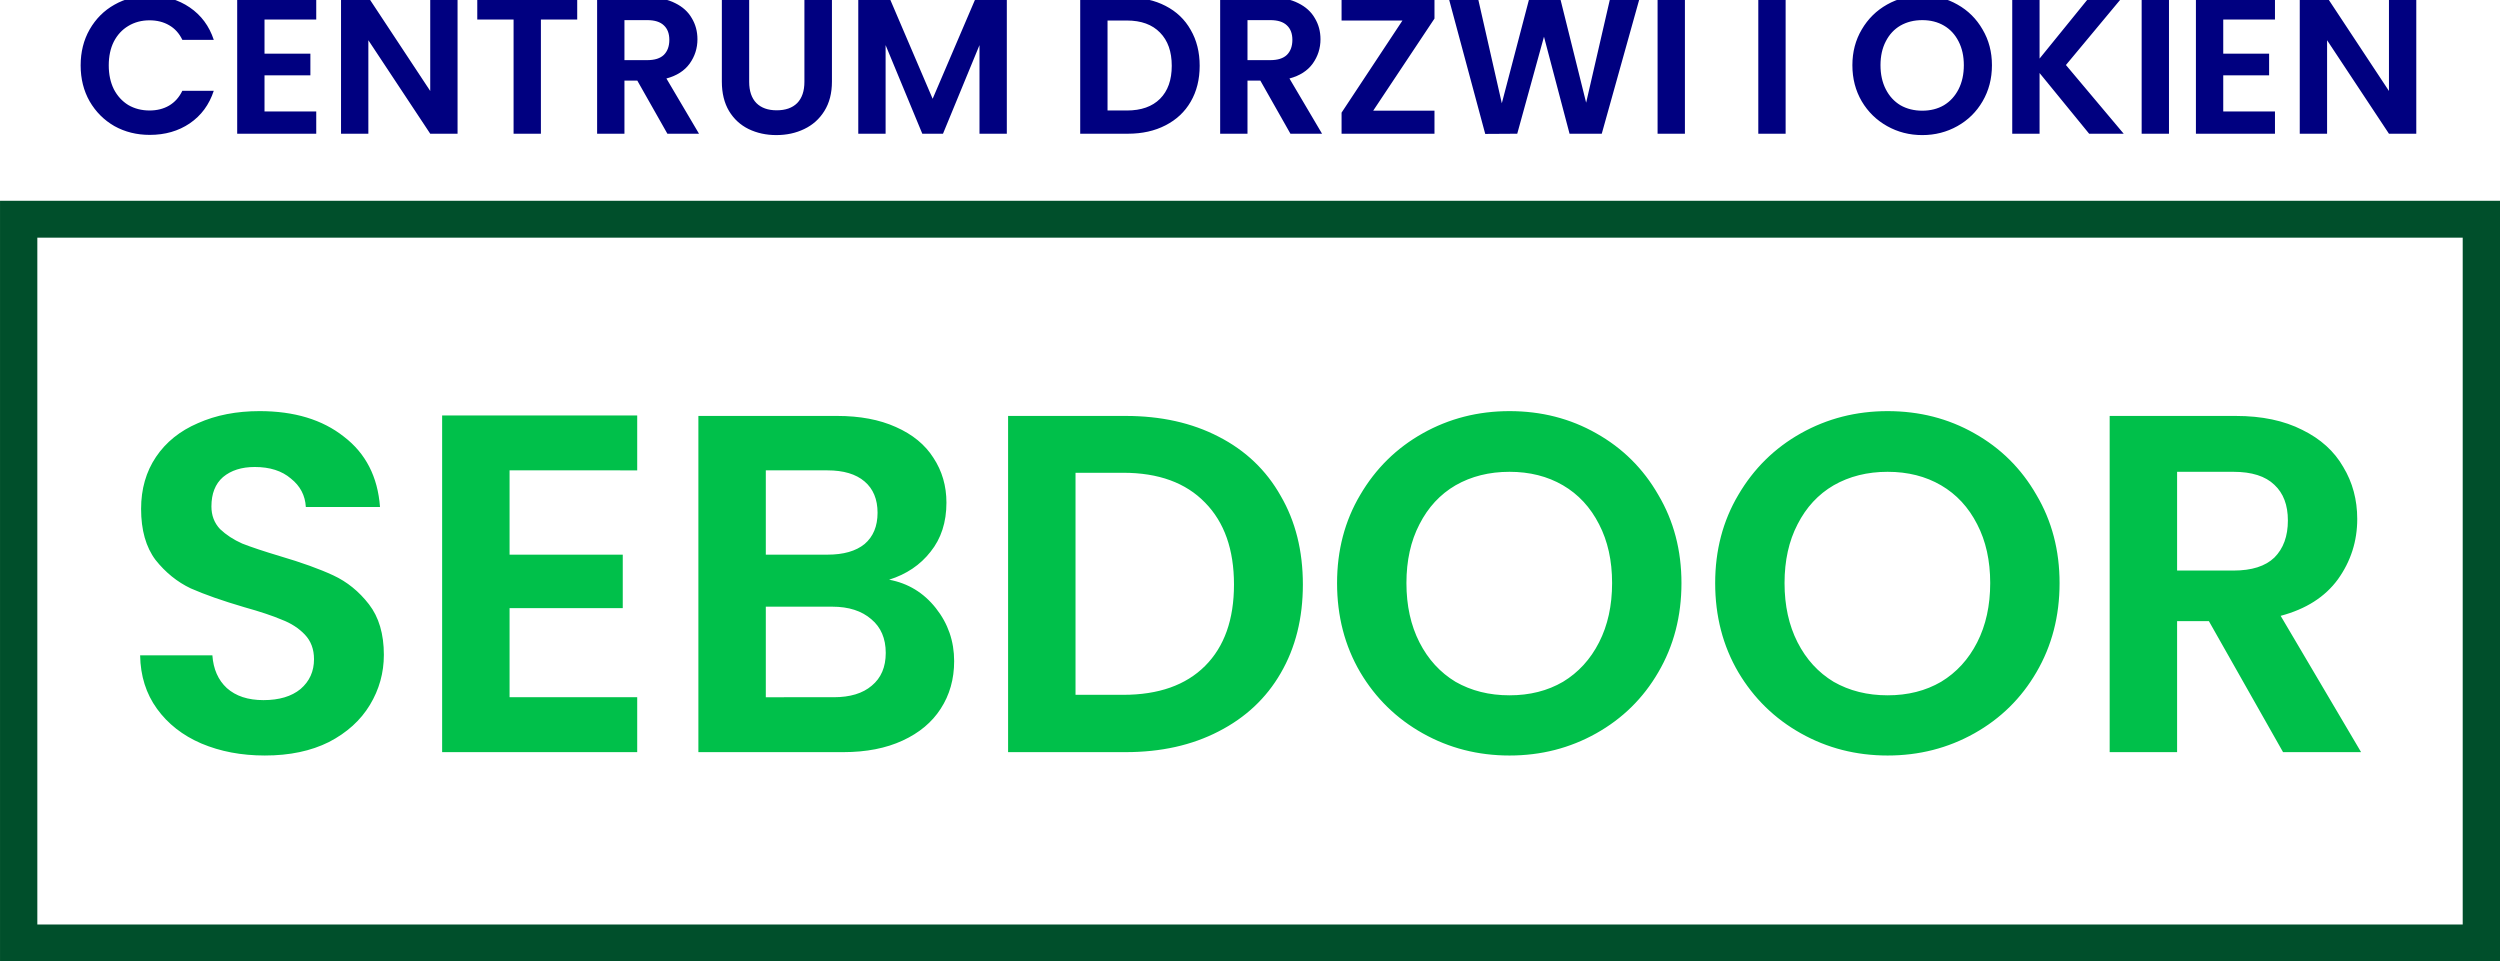
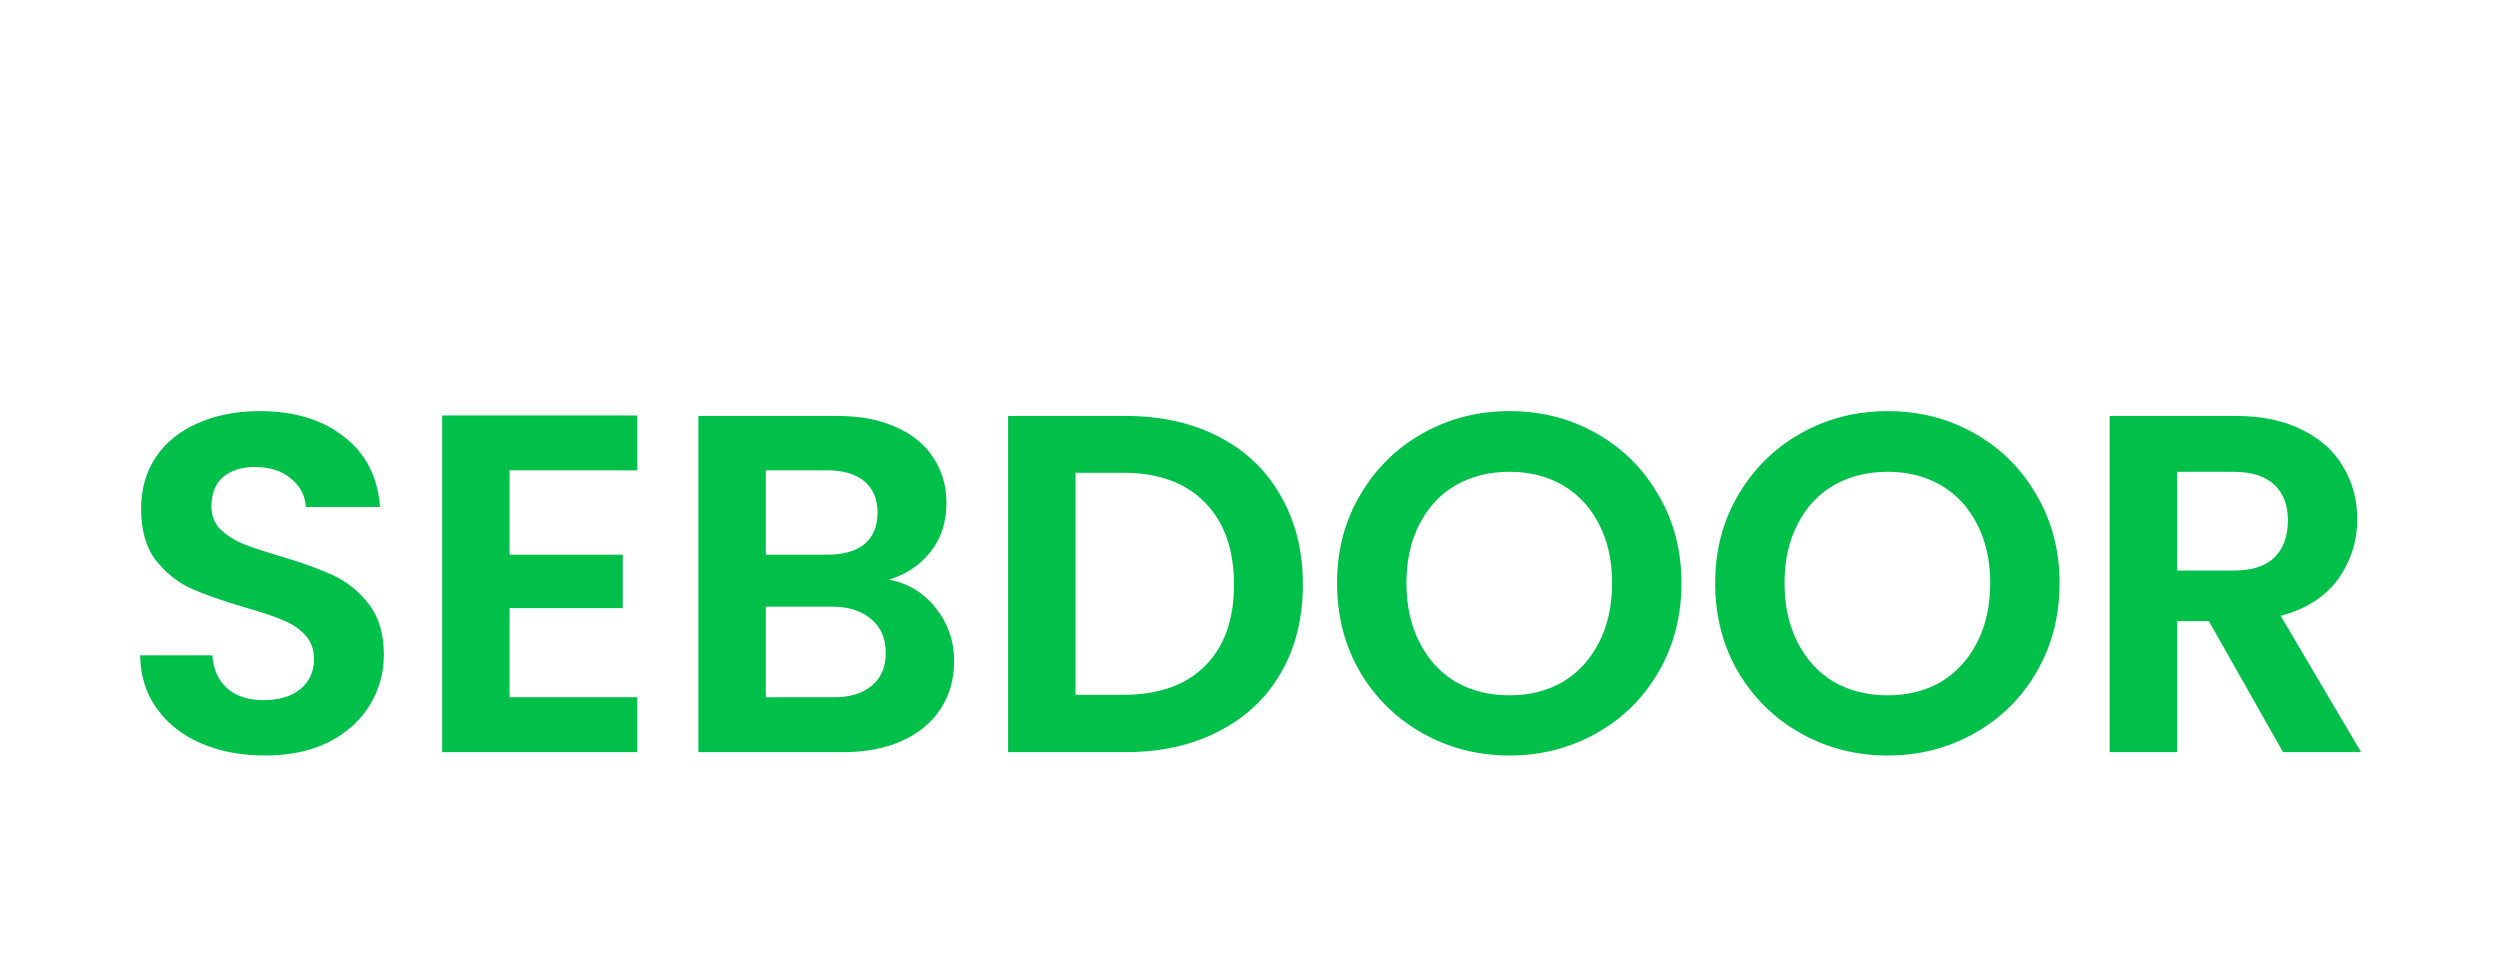
<svg xmlns="http://www.w3.org/2000/svg" xmlns:ns1="http://sodipodi.sourceforge.net/DTD/sodipodi-0.dtd" xmlns:ns2="http://www.inkscape.org/namespaces/inkscape" width="133.204mm" height="51.224mm" viewBox="0 0 133.204 51.224" version="1.1" id="svg1" xml:space="preserve">
  <ns1:namedview id="namedview1" pagecolor="#ffffff" bordercolor="#000000" borderopacity="0.25" ns2:showpageshadow="2" ns2:pageopacity="0.0" ns2:pagecheckerboard="0" ns2:deskcolor="#d1d1d1" ns2:document-units="mm" />
  <defs id="defs1" />
  <g ns2:label="Layer 1" ns2:groupmode="layer" id="layer1" transform="translate(-32.701,69.517)">
    <g id="g1" ns2:export-filename="Desktop/g1.svg" ns2:export-xdpi="96" ns2:export-ydpi="96" transform="translate(88.775,245.678)">
      <g id="g2" transform="translate(-5.356,-112.421)" ns2:export-filename="Desktop/g2.svg" ns2:export-xdpi="96" ns2:export-ydpi="96">
-         <path id="rect1" style="fill:#004f2b;fill-opacity:1;stroke-width:0.5;stroke-linecap:round;stroke-linejoin:round" d="m -50.717,-192.076 v 40.526 H 82.486 v -40.526 z m 1.988,1.965 h 129.228 v 36.596 h -129.228 z" />
        <path d="m 171.808,773.624 q -1.168,0 -2.112,-0.4 -0.928,-0.4 -1.472,-1.152 -0.544,-0.752 -0.56,-1.776 h 2.4 q 0.048,0.688 0.48,1.088 0.448,0.4 1.216,0.4 0.784,0 1.232,-0.368 0.448,-0.384 0.448,-0.992 0,-0.496 -0.304,-0.816 -0.304,-0.32 -0.768,-0.496 -0.448,-0.192 -1.248,-0.416 -1.088,-0.32 -1.776,-0.624 -0.672,-0.32 -1.168,-0.944 -0.48,-0.64 -0.48,-1.696 0,-0.992 0.496,-1.728 0.496,-0.736 1.392,-1.12 0.896,-0.4 2.048,-0.4 1.728,0 2.8,0.848 1.088,0.832 1.2,2.336 h -2.464 q -0.032,-0.576 -0.496,-0.944 -0.448,-0.384 -1.2,-0.384 -0.656,0 -1.056,0.336 -0.384,0.336 -0.384,0.976 0,0.448 0.288,0.752 0.304,0.288 0.736,0.48 0.448,0.176 1.248,0.416 1.088,0.32 1.776,0.64 0.688,0.32 1.184,0.96 0.496,0.64 0.496,1.68 0,0.896 -0.464,1.664 -0.464,0.768 -1.36,1.232 -0.896,0.448 -2.128,0.448 z m 8.128,-9.472 v 2.8 h 3.76 v 1.776 h -3.76 v 2.96 h 4.24 v 1.824 h -6.48 v -11.184 h 6.48 v 1.824 z m 12.608,3.632 q 0.944,0.176 1.552,0.944 0.608,0.768 0.608,1.76 0,0.896 -0.448,1.584 -0.432,0.672 -1.264,1.056 -0.832,0.384 -1.968,0.384 h -4.816 v -11.168 h 4.608 q 1.136,0 1.952,0.368 0.832,0.368 1.248,1.024 0.432,0.656 0.432,1.488 0,0.976 -0.528,1.632 -0.512,0.656 -1.376,0.928 z m -4.096,-0.832 h 2.048 q 0.8,0 1.232,-0.352 0.432,-0.368 0.432,-1.04 0,-0.672 -0.432,-1.04 -0.432,-0.368 -1.232,-0.368 h -2.048 z m 2.256,4.736 q 0.816,0 1.264,-0.384 0.464,-0.384 0.464,-1.088 0,-0.72 -0.48,-1.12 -0.48,-0.416 -1.296,-0.416 h -2.208 v 3.008 z m 9.696,-9.344 q 1.76,0 3.088,0.688 1.344,0.688 2.064,1.968 0.736,1.264 0.736,2.944 0,1.68 -0.736,2.944 -0.72,1.248 -2.064,1.936 -1.328,0.688 -3.088,0.688 h -3.904 v -11.168 z m -0.08,9.264 q 1.76,0 2.72,-0.96 0.96,-0.96 0.96,-2.704 0,-1.744 -0.96,-2.72 -0.96,-0.992 -2.72,-0.992 h -1.584 v 7.376 z m 12.832,2.016 q -1.568,0 -2.88,-0.736 -1.312,-0.736 -2.08,-2.032 -0.768,-1.312 -0.768,-2.96 0,-1.632 0.768,-2.928 0.768,-1.312 2.08,-2.048 1.312,-0.736 2.88,-0.736 1.584,0 2.88,0.736 1.312,0.736 2.064,2.048 0.768,1.296 0.768,2.928 0,1.648 -0.768,2.96 -0.752,1.296 -2.064,2.032 -1.312,0.736 -2.88,0.736 z m 0,-2 q 1.008,0 1.776,-0.448 0.768,-0.464 1.2,-1.312 0.432,-0.848 0.432,-1.968 0,-1.12 -0.432,-1.952 -0.432,-0.848 -1.2,-1.296 -0.768,-0.448 -1.776,-0.448 -1.008,0 -1.792,0.448 -0.768,0.448 -1.2,1.296 -0.432,0.832 -0.432,1.952 0,1.12 0.432,1.968 0.432,0.848 1.2,1.312 0.784,0.448 1.792,0.448 z m 12.56,2 q -1.568,0 -2.88,-0.736 -1.312,-0.736 -2.08,-2.032 -0.768,-1.312 -0.768,-2.96 0,-1.632 0.768,-2.928 0.768,-1.312 2.08,-2.048 1.312,-0.736 2.88,-0.736 1.584,0 2.88,0.736 1.312,0.736 2.064,2.048 0.768,1.296 0.768,2.928 0,1.648 -0.768,2.96 -0.752,1.296 -2.064,2.032 -1.312,0.736 -2.88,0.736 z m 0,-2 q 1.008,0 1.776,-0.448 0.768,-0.464 1.2,-1.312 0.432,-0.848 0.432,-1.968 0,-1.12 -0.432,-1.952 -0.432,-0.848 -1.2,-1.296 -0.768,-0.448 -1.776,-0.448 -1.008,0 -1.792,0.448 -0.768,0.448 -1.2,1.296 -0.432,0.832 -0.432,1.952 0,1.12 0.432,1.968 0.432,0.848 1.2,1.312 0.784,0.448 1.792,0.448 z m 13.136,1.888 -2.464,-4.352 h -1.056 v 4.352 h -2.24 v -11.168 h 4.192 q 1.296,0 2.208,0.464 0.912,0.448 1.36,1.232 0.464,0.768 0.464,1.728 0,1.104 -0.64,2 -0.64,0.88 -1.904,1.216 l 2.672,4.528 z m -3.52,-6.032 h 1.872 q 0.912,0 1.36,-0.432 0.448,-0.448 0.448,-1.232 0,-0.768 -0.448,-1.184 -0.448,-0.432 -1.36,-0.432 h -1.872 z" id="text1" style="font-weight:600;font-size:16px;line-height:1.7;font-family:Poppins;-inkscape-font-specification:'Poppins Semi-Bold';letter-spacing:0px;white-space:pre;fill:#00c04a;stroke-width:1.89;stroke-linecap:round;stroke-linejoin:round" transform="matrix(1.604,0,0,1.604,-312.185,-1403.412)" aria-label="SEBDOOR" />
-         <path d="m 167.408,767.912 q 0,-1.648 0.736,-2.944 0.752,-1.312 2.032,-2.032 1.296,-0.736 2.896,-0.736 1.872,0 3.28,0.96 1.408,0.96 1.968,2.656 h -2.576 q -0.384,-0.8 -1.088,-1.2 -0.688,-0.4 -1.6,-0.4 -0.976,0 -1.744,0.464 -0.752,0.448 -1.184,1.28 -0.416,0.832 -0.416,1.952 0,1.104 0.416,1.952 0.432,0.832 1.184,1.296 0.768,0.448 1.744,0.448 0.912,0 1.6,-0.4 0.704,-0.416 1.088,-1.216 h 2.576 q -0.56,1.712 -1.968,2.672 -1.392,0.944 -3.28,0.944 -1.6,0 -2.896,-0.72 -1.28,-0.736 -2.032,-2.032 -0.736,-1.296 -0.736,-2.944 z m 15.072,-3.76 v 2.8 h 3.76 v 1.776 h -3.76 v 2.96 h 4.24 v 1.824 h -6.48 v -11.184 h 6.48 v 1.824 z m 15.824,9.36 h -2.24 l -5.072,-7.664 v 7.664 h -2.24 v -11.184 h 2.24 l 5.072,7.68 v -7.68 h 2.24 z m 9.808,-11.168 v 1.808 h -2.976 v 9.36 h -2.24 v -9.36 h -2.976 v -1.808 z m 7.392,11.168 -2.464,-4.352 h -1.056 v 4.352 h -2.24 v -11.168 h 4.192 q 1.296,0 2.208,0.464 0.912,0.448 1.36,1.232 0.464,0.768 0.464,1.728 0,1.104 -0.64,2 -0.64,0.88 -1.904,1.216 l 2.672,4.528 z m -3.52,-6.032 h 1.872 q 0.912,0 1.36,-0.432 0.448,-0.448 0.448,-1.232 0,-0.768 -0.448,-1.184 -0.448,-0.432 -1.36,-0.432 h -1.872 z m 10.224,-5.136 v 6.912 q 0,1.136 0.592,1.744 0.592,0.592 1.664,0.592 1.088,0 1.68,-0.592 0.592,-0.608 0.592,-1.744 v -6.912 h 2.256 v 6.896 q 0,1.424 -0.624,2.416 -0.608,0.976 -1.648,1.472 -1.024,0.496 -2.288,0.496 -1.248,0 -2.272,-0.496 -1.008,-0.496 -1.6,-1.472 -0.592,-0.992 -0.592,-2.416 v -6.896 z m 21.12,0 v 11.168 h -2.24 v -7.264 l -2.992,7.264 h -1.696 l -3.008,-7.264 v 7.264 h -2.24 v -11.168 h 2.544 l 3.552,8.304 3.552,-8.304 z m 9.92,0 q 1.76,0 3.088,0.688 1.344,0.688 2.064,1.968 0.736,1.264 0.736,2.944 0,1.68 -0.736,2.944 -0.72,1.248 -2.064,1.936 -1.328,0.688 -3.088,0.688 h -3.904 v -11.168 z m -0.08,9.264 q 1.76,0 2.72,-0.96 0.96,-0.96 0.96,-2.704 0,-1.744 -0.96,-2.72 -0.96,-0.992 -2.72,-0.992 h -1.584 v 7.376 z m 13.408,1.904 -2.464,-4.352 h -1.056 v 4.352 h -2.24 v -11.168 h 4.192 q 1.296,0 2.208,0.464 0.912,0.448 1.36,1.232 0.464,0.768 0.464,1.728 0,1.104 -0.64,2 -0.64,0.88 -1.904,1.216 l 2.672,4.528 z m -3.52,-6.032 h 1.872 q 0.912,0 1.36,-0.432 0.448,-0.448 0.448,-1.232 0,-0.768 -0.448,-1.184 -0.448,-0.432 -1.36,-0.432 h -1.872 z m 10.304,4.144 h 5.024 v 1.888 h -7.616 v -1.728 l 4.992,-7.552 h -4.992 v -1.888 h 7.616 v 1.728 z m 21.856,-9.28 -3.12,11.168 h -2.64 l -2.096,-7.952 -2.192,7.952 -2.624,0.016 -3.008,-11.184 h 2.4 l 1.968,8.672 2.272,-8.672 h 2.496 l 2.144,8.624 1.984,-8.624 z m 3.696,0 v 11.168 h -2.24 v -11.168 z m 8.256,0 v 11.168 h -2.24 v -11.168 z m 11.2,11.28 q -1.568,0 -2.88,-0.736 -1.312,-0.736 -2.08,-2.032 -0.768,-1.312 -0.768,-2.96 0,-1.632 0.768,-2.928 0.768,-1.312 2.08,-2.048 1.312,-0.736 2.88,-0.736 1.584,0 2.88,0.736 1.312,0.736 2.064,2.048 0.768,1.296 0.768,2.928 0,1.648 -0.768,2.96 -0.752,1.296 -2.064,2.032 -1.312,0.736 -2.88,0.736 z m 0,-2 q 1.008,0 1.776,-0.448 0.768,-0.464 1.2,-1.312 0.432,-0.848 0.432,-1.968 0,-1.12 -0.432,-1.952 -0.432,-0.848 -1.2,-1.296 -0.768,-0.448 -1.776,-0.448 -1.008,0 -1.792,0.448 -0.768,0.448 -1.2,1.296 -0.432,0.832 -0.432,1.952 0,1.12 0.432,1.968 0.432,0.848 1.2,1.312 0.784,0.448 1.792,0.448 z m 13.68,1.888 -4.064,-4.976 v 4.976 h -2.24 v -11.168 h 2.24 v 5.008 l 4.064,-5.008 h 2.704 l -4.608,5.536 4.736,5.632 z m 6.544,-11.168 v 11.168 h -2.24 v -11.168 z m 4.448,1.808 v 2.8 h 3.76 v 1.776 h -3.76 v 2.96 h 4.24 v 1.824 h -6.48 v -11.184 h 6.48 v 1.824 z m 15.824,9.36 h -2.24 l -5.072,-7.664 v 7.664 h -2.24 v -11.184 h 2.24 l 5.072,7.68 v -7.68 h 2.24 z" id="text1-2" style="font-weight:600;font-size:16px;line-height:1.7;font-family:Poppins;-inkscape-font-specification:'Poppins Semi-Bold';letter-spacing:0px;white-space:pre;fill:#000080;stroke-width:1.89;stroke-linecap:round;stroke-linejoin:round" transform="matrix(0.65,0,0,0.65,-155.236,-698.432)" aria-label="CENTRUM DRZWI I OKIEN" />
      </g>
    </g>
  </g>
</svg>